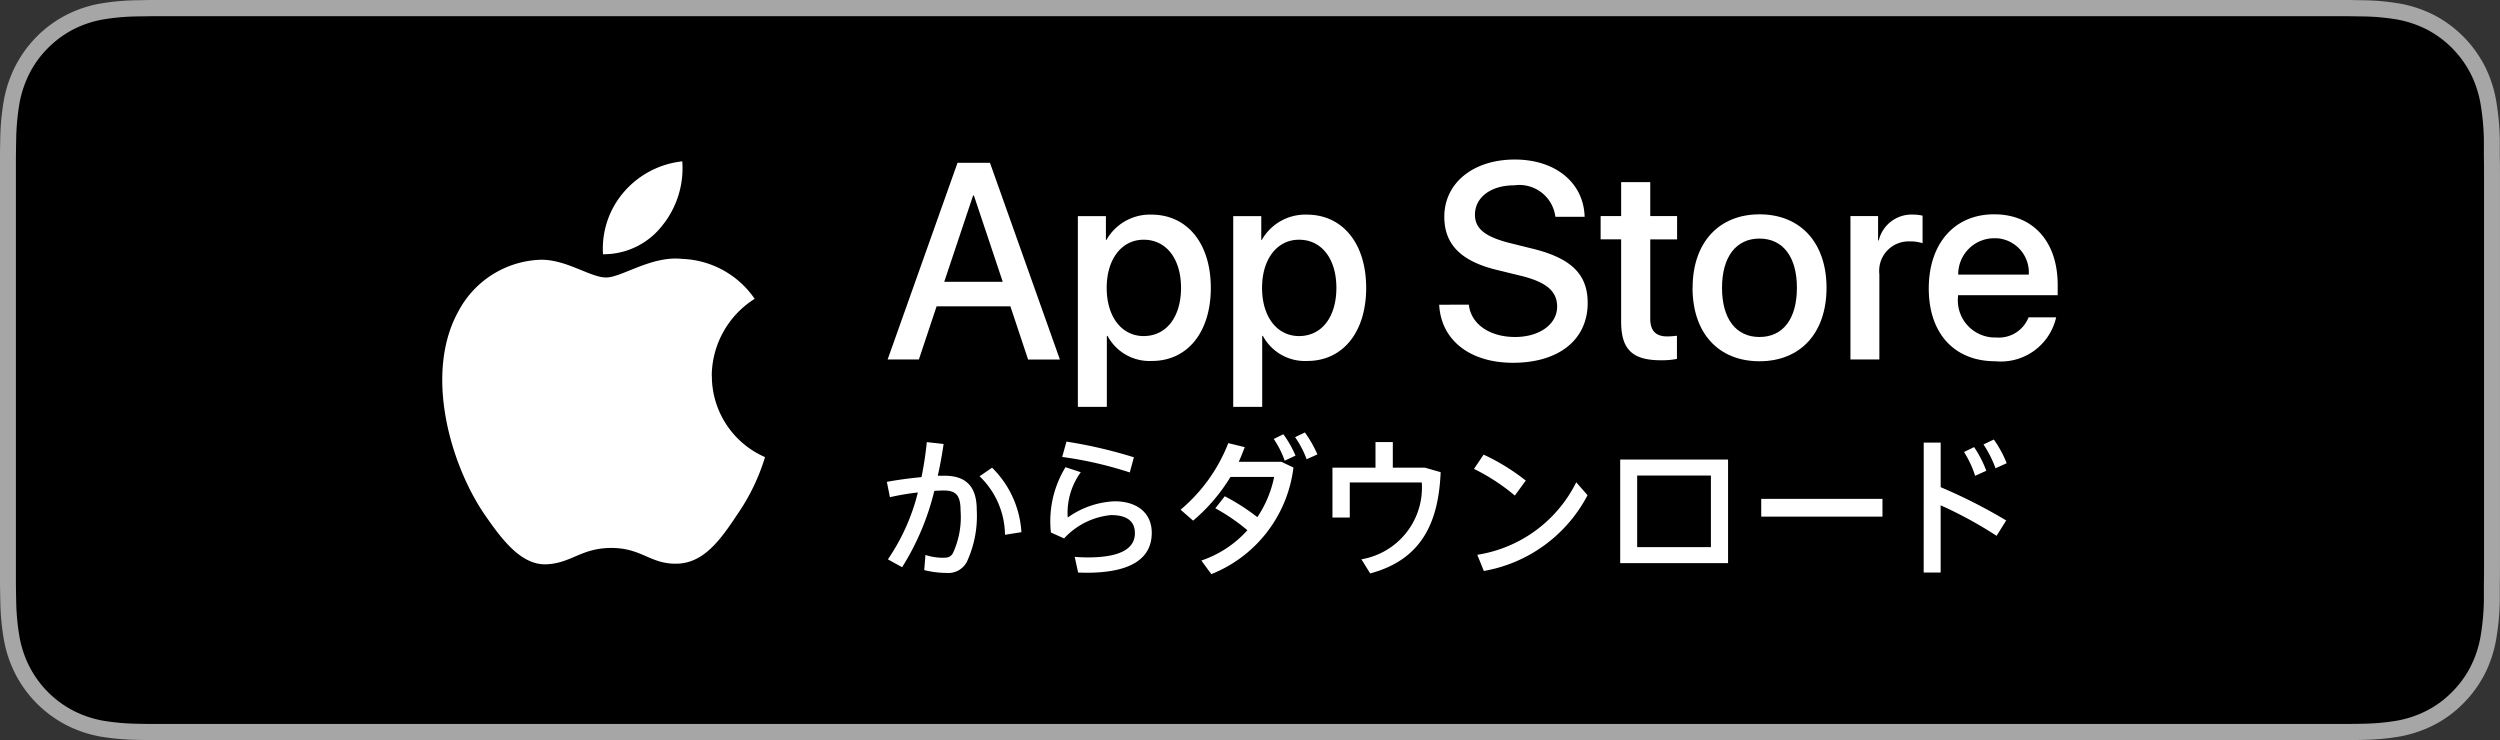
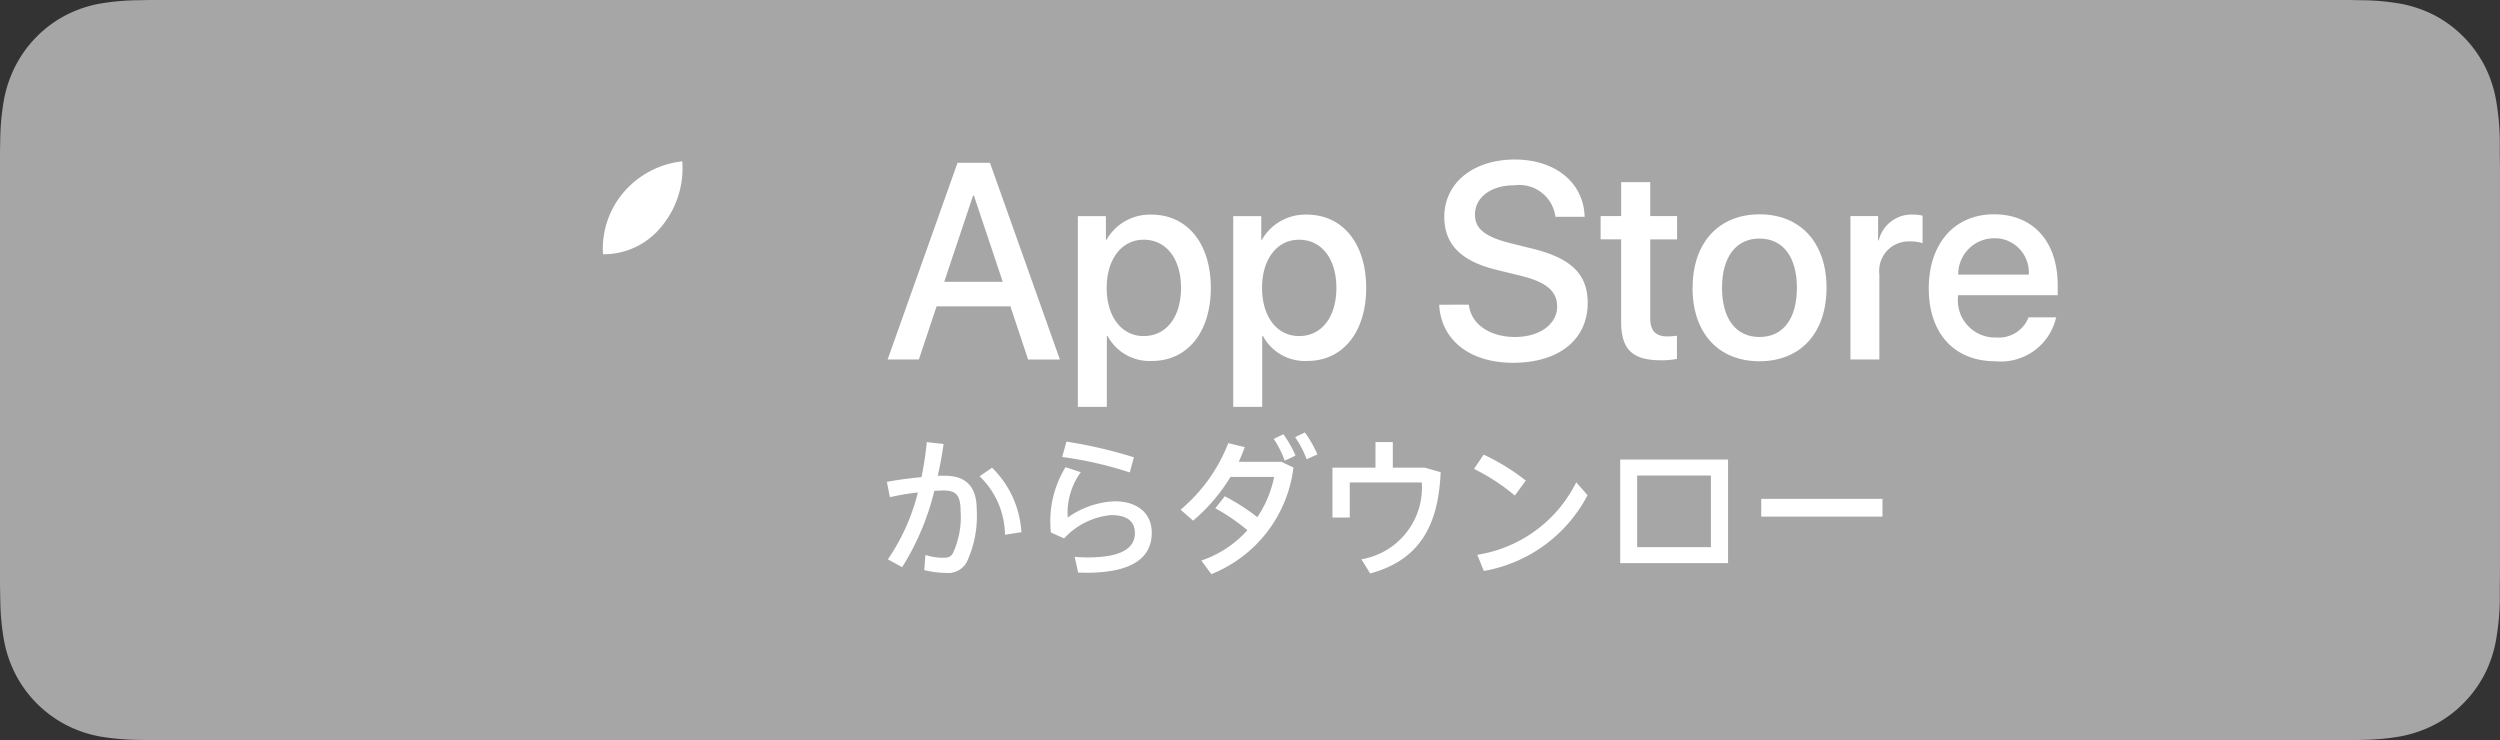
<svg xmlns="http://www.w3.org/2000/svg" id="グループ_3310" data-name="グループ 3310" width="152" height="45" viewBox="0 0 152 45">
  <rect x="0" y="0" width="152" height="45" fill="#333333" stroke="none" />
  <defs>
    <clipPath id="clip-path">
      <rect id="長方形_1958" data-name="長方形 1958" width="152" height="45" fill="none" />
    </clipPath>
  </defs>
  <g id="グループ_3309" data-name="グループ 3309" clip-path="url(#clip-path)">
    <path id="パス_3169" data-name="パス 3169" d="M141.447,0H10.559c-.408,0-.808,0-1.214,0-.339,0-.674.009-1.017.015a14.515,14.515,0,0,0-2.219.2,7.331,7.331,0,0,0-2.1.705,7.17,7.17,0,0,0-3.1,3.15A7.5,7.5,0,0,0,.215,6.211a14.773,14.773,0,0,0-.2,2.252C.007,8.809,0,9.155,0,9.5v26c.006.349.008.687.018,1.036a14.748,14.748,0,0,0,.2,2.252,7.5,7.5,0,0,0,.692,2.143,7.207,7.207,0,0,0,3.1,3.142,7.341,7.341,0,0,0,2.1.71,14.805,14.805,0,0,0,2.219.2c.342.008.678.012,1.017.012.405,0,.806,0,1.214,0H141.447c.4,0,.8,0,1.2,0,.339,0,.684,0,1.021-.012a14.471,14.471,0,0,0,2.215-.2,7.466,7.466,0,0,0,2.113-.71,6.944,6.944,0,0,0,1.792-1.326,7.187,7.187,0,0,0,1.308-1.816,7.5,7.5,0,0,0,.685-2.143,15.5,15.5,0,0,0,.207-2.252c0-.349,0-.687,0-1.036.01-.41.01-.816.01-1.231V10.728c0-.412,0-.82-.01-1.229,0-.344,0-.691,0-1.036a15.51,15.51,0,0,0-.207-2.252A7.523,7.523,0,0,0,151.1,4.07,7.212,7.212,0,0,0,148,.92a7.421,7.421,0,0,0-2.113-.705,14.193,14.193,0,0,0-2.215-.2C143.332.011,142.986,0,142.647,0c-.4,0-.8,0-1.2,0" transform="translate(0)" fill="#a6a6a6" />
-     <path id="パス_3170" data-name="パス 3170" d="M9.258,43.906c-.338,0-.667,0-1-.012a13.712,13.712,0,0,1-2.07-.183,6.43,6.43,0,0,1-1.835-.617,6.233,6.233,0,0,1-2.678-2.715,6.548,6.548,0,0,1-.6-1.864A14.174,14.174,0,0,1,.89,36.406c-.008-.237-.017-1.027-.017-1.027V9.39s.01-.777.017-1.006a14.263,14.263,0,0,1,.183-2.106,6.552,6.552,0,0,1,.6-1.87A6.028,6.028,0,0,1,2.8,2.836,6.185,6.185,0,0,1,4.351,1.685a6.4,6.4,0,0,1,1.832-.612A13.814,13.814,0,0,1,8.259.889l1-.014h133.29L143.56.89a13.409,13.409,0,0,1,2.057.182,6.539,6.539,0,0,1,1.85.617,6.246,6.246,0,0,1,2.674,2.722,6.542,6.542,0,0,1,.592,1.855,14.83,14.83,0,0,1,.193,2.123c0,.318,0,.661,0,1,.009.422.009.823.009,1.229V34.164c0,.408,0,.808-.009,1.209,0,.366,0,.7,0,1.046a14.453,14.453,0,0,1-.189,2.085,6.5,6.5,0,0,1-.6,1.879,6.149,6.149,0,0,1-1.124,1.559,5.981,5.981,0,0,1-1.55,1.15,6.4,6.4,0,0,1-1.847.619,13.581,13.581,0,0,1-2.07.183c-.324.008-.663.012-.993.012l-1.2,0Z" transform="translate(0.094 0.109)" />
    <path id="パス_3171" data-name="パス 3171" d="M56.2,17.525H51.713l-1.077,3.232h-1.9L52.985,8.8h1.974l4.25,11.959H57.276Zm-4.022-1.492h3.557l-1.754-5.246h-.049Z" transform="translate(5.232 1.1)" fill="#fff" />
    <path id="パス_3172" data-name="パス 3172" d="M67.265,16.048c0,2.709-1.427,4.449-3.581,4.449a2.9,2.9,0,0,1-2.7-1.524h-.041V23.29H59.181v-11.6h1.705v1.45h.032A3.035,3.035,0,0,1,63.651,11.6c2.178,0,3.613,1.748,3.613,4.451m-1.811,0c0-1.765-.9-2.925-2.268-2.925-1.345,0-2.251,1.185-2.251,2.925,0,1.756.906,2.933,2.251,2.933C64.556,18.981,65.454,17.829,65.454,16.048Z" transform="translate(6.353 1.449)" fill="#fff" />
    <path id="パス_3173" data-name="パス 3173" d="M75.795,16.048c0,2.709-1.427,4.449-3.581,4.449a2.9,2.9,0,0,1-2.7-1.524h-.041V23.29H67.711v-11.6h1.705v1.45h.032A3.035,3.035,0,0,1,72.181,11.6c2.178,0,3.613,1.748,3.613,4.451m-1.811,0c0-1.765-.9-2.925-2.268-2.925-1.345,0-2.251,1.185-2.251,2.925,0,1.756.906,2.933,2.251,2.933,1.37,0,2.268-1.152,2.268-2.933" transform="translate(7.269 1.449)" fill="#fff" />
    <path id="パス_3174" data-name="パス 3174" d="M80.823,17.447c.131,1.186,1.265,1.964,2.814,1.964,1.485,0,2.554-.778,2.554-1.847,0-.928-.644-1.484-2.17-1.865l-1.525-.373c-2.162-.53-3.165-1.557-3.165-3.223,0-2.063,1.77-3.481,4.282-3.481,2.487,0,4.192,1.417,4.25,3.481H86.084a2.209,2.209,0,0,0-2.5-1.914c-1.42,0-2.39.729-2.39,1.789,0,.846.62,1.343,2.137,1.725l1.3.323c2.415.581,3.417,1.566,3.417,3.315,0,2.236-1.753,3.638-4.543,3.638-2.61,0-4.373-1.368-4.486-3.531Z" transform="translate(8.483 1.078)" fill="#fff" />
    <path id="パス_3175" data-name="パス 3175" d="M90.9,9.844v2.063h1.632v1.417H90.9v4.806c0,.747.327,1.095,1.044,1.095a5.237,5.237,0,0,0,.579-.042v1.408a4.752,4.752,0,0,1-.978.083c-1.737,0-2.415-.663-2.415-2.354v-5H87.883V11.907h1.248V9.844Z" transform="translate(9.435 1.23)" fill="#fff" />
    <path id="パス_3176" data-name="パス 3176" d="M92.934,16.049c0-2.743,1.59-4.466,4.071-4.466s4.071,1.723,4.071,4.466S99.5,20.516,97,20.516s-4.071-1.716-4.071-4.466m6.346,0c0-1.882-.849-2.993-2.276-2.993s-2.277,1.119-2.277,2.993c0,1.889.849,2.991,2.277,2.991s2.276-1.1,2.276-2.991" transform="translate(9.977 1.448)" fill="#fff" />
    <path id="パス_3177" data-name="パス 3177" d="M101.6,11.688h1.68v1.484h.041a2.051,2.051,0,0,1,2.064-1.575,2.661,2.661,0,0,1,.6.066v1.674a2.423,2.423,0,0,0-.792-.108,1.786,1.786,0,0,0-1.845,1.729,1.654,1.654,0,0,0,.01.277v5.172H101.6Z" transform="translate(10.907 1.449)" fill="#fff" />
    <path id="パス_3178" data-name="パス 3178" d="M113.645,17.847a3.447,3.447,0,0,1-3.7,2.669c-2.5,0-4.045-1.7-4.045-4.426s1.558-4.508,3.972-4.508c2.374,0,3.867,1.658,3.867,4.3V16.5h-6.062V16.6a2.261,2.261,0,0,0,2.03,2.462,2.1,2.1,0,0,0,.279.008,1.94,1.94,0,0,0,1.982-1.226Zm-5.954-2.6h4.29a2.083,2.083,0,0,0-1.946-2.21c-.053,0-.106,0-.158,0a2.19,2.19,0,0,0-2.186,2.194v.019" transform="translate(11.369 1.448)" fill="#fff" />
    <path id="パス_3179" data-name="パス 3179" d="M50.966,31.676l.073-.921a3.405,3.405,0,0,0,1.052.17c.323,0,.448-.031.606-.254a5.209,5.209,0,0,0,.478-2.605c0-.953-.291-1.23-1.031-1.23-.167,0-.355.011-.565.022A15.579,15.579,0,0,1,49.621,31.5l-.865-.477a12.564,12.564,0,0,0,1.823-4.067,15,15,0,0,0-1.7.287l-.186-.933c.636-.117,1.4-.223,2.105-.286a20.283,20.283,0,0,0,.323-2.13l1.022.117c-.094.646-.209,1.293-.355,1.928H52.2c1.323,0,1.959.666,1.959,2.086a6.641,6.641,0,0,1-.6,3.145,1.277,1.277,0,0,1-1.251.678,5.672,5.672,0,0,1-1.334-.17m3.356-5.708.761-.52a6,6,0,0,1,1.783,3.92l-1,.159a4.991,4.991,0,0,0-1.544-3.558" transform="translate(5.228 2.986)" fill="#fff" />
    <path id="パス_3180" data-name="パス 3180" d="M59.359,31.828l-.208-.954c.261.023.6.033.814.033,2.064,0,2.846-.593,2.846-1.473,0-.7-.448-1.1-1.45-1.1a4.444,4.444,0,0,0-2.856,1.419l-.8-.36a6.293,6.293,0,0,1,.887-3.971l.928.306a4.2,4.2,0,0,0-.793,2.754,5.291,5.291,0,0,1,2.847-.986c1.4,0,2.262.731,2.262,1.917,0,1.5-1.168,2.427-3.972,2.427-.136,0-.334-.011-.5-.011M58.39,24.8l.26-.933a28.3,28.3,0,0,1,4.1.954l-.251.921A23.067,23.067,0,0,0,58.39,24.8Z" transform="translate(6.191 2.983)" fill="#fff" />
    <path id="パス_3181" data-name="パス 3181" d="M66.083,31.159a6.582,6.582,0,0,0,2.8-1.844,11.907,11.907,0,0,0-1.949-1.333l.572-.731a12.752,12.752,0,0,1,1.981,1.27,6.761,6.761,0,0,0,1.022-2.447H67.855a10.872,10.872,0,0,1-2.273,2.66l-.761-.667a10.037,10.037,0,0,0,2.9-4.047l1,.244c-.114.3-.229.6-.364.89h2.586l.74.35a8.012,8.012,0,0,1-4.993,6.481Zm4.4-7.392.585-.287a6.412,6.412,0,0,1,.74,1.3l-.657.307a5.824,5.824,0,0,0-.668-1.323m1.3-.107.595-.286a7.2,7.2,0,0,1,.761,1.335L72.484,25A5.837,5.837,0,0,0,71.785,23.66Z" transform="translate(6.959 2.922)" fill="#fff" />
    <path id="パス_3182" data-name="パス 3182" d="M75.452,31.877l-.532-.858a4.42,4.42,0,0,0,3.67-4.67H74.212v2.13H73.159V25.448h2.617V23.891h1.053v1.557h1.949l.96.276c-.126,3.008-1.116,5.307-4.285,6.154" transform="translate(7.854 2.986)" fill="#fff" />
    <path id="パス_3183" data-name="パス 3183" d="M80.931,25.438l.585-.868a12.892,12.892,0,0,1,2.564,1.578l-.667.911a12.211,12.211,0,0,0-2.482-1.621m.2,5.222a8.115,8.115,0,0,0,6.016-4.407l.688.784a8.827,8.827,0,0,1-6.307,4.607Z" transform="translate(8.688 3.071)" fill="#fff" />
    <path id="パス_3184" data-name="パス 3184" d="M95.516,31.136H88.958v-6.3h6.558Zm-5.526-.975h4.483V25.807H89.99Z" transform="translate(9.55 3.104)" fill="#fff" />
    <rect id="長方形_1957" data-name="長方形 1957" width="7.371" height="1.08" transform="translate(107.083 30.331)" fill="#fff" />
-     <path id="パス_3185" data-name="パス 3185" d="M105.623,23.939h1.031v2.712a31.773,31.773,0,0,1,3.983,2.023l-.584.933a25.133,25.133,0,0,0-3.4-1.854v4.088h-1.032Zm2.449.573.615-.3a6.921,6.921,0,0,1,.741,1.44l-.678.307a6.261,6.261,0,0,0-.678-1.451m1.188-.456.626-.3a6.873,6.873,0,0,1,.782,1.441l-.678.307A6.912,6.912,0,0,0,109.261,24.056Z" transform="translate(11.339 2.97)" fill="#fff" />
-     <path id="パス_3186" data-name="パス 3186" d="M40.667,21.092a5.586,5.586,0,0,1,2.61-4.671,5.588,5.588,0,0,0-4.421-2.428c-1.859-.2-3.662,1.131-4.61,1.131-.966,0-2.424-1.11-4-1.078A5.874,5.874,0,0,0,25.3,17.115c-2.142,3.766-.544,9.3,1.507,12.348,1.027,1.491,2.226,3.157,3.8,3.1,1.536-.064,2.11-.995,3.963-.995,1.837,0,2.375.995,3.977.957,1.649-.027,2.686-1.5,3.678-3a12.417,12.417,0,0,0,1.681-3.48,5.381,5.381,0,0,1-3.232-4.949" transform="translate(2.607 1.747)" fill="#fff" />
    <path id="パス_3187" data-name="パス 3187" d="M36.695,12.647A5.541,5.541,0,0,0,37.929,8.72a5.465,5.465,0,0,0-3.552,1.867,5.269,5.269,0,0,0-1.267,3.781,4.511,4.511,0,0,0,3.585-1.721" transform="translate(3.553 1.09)" fill="#fff" />
  </g>
</svg>